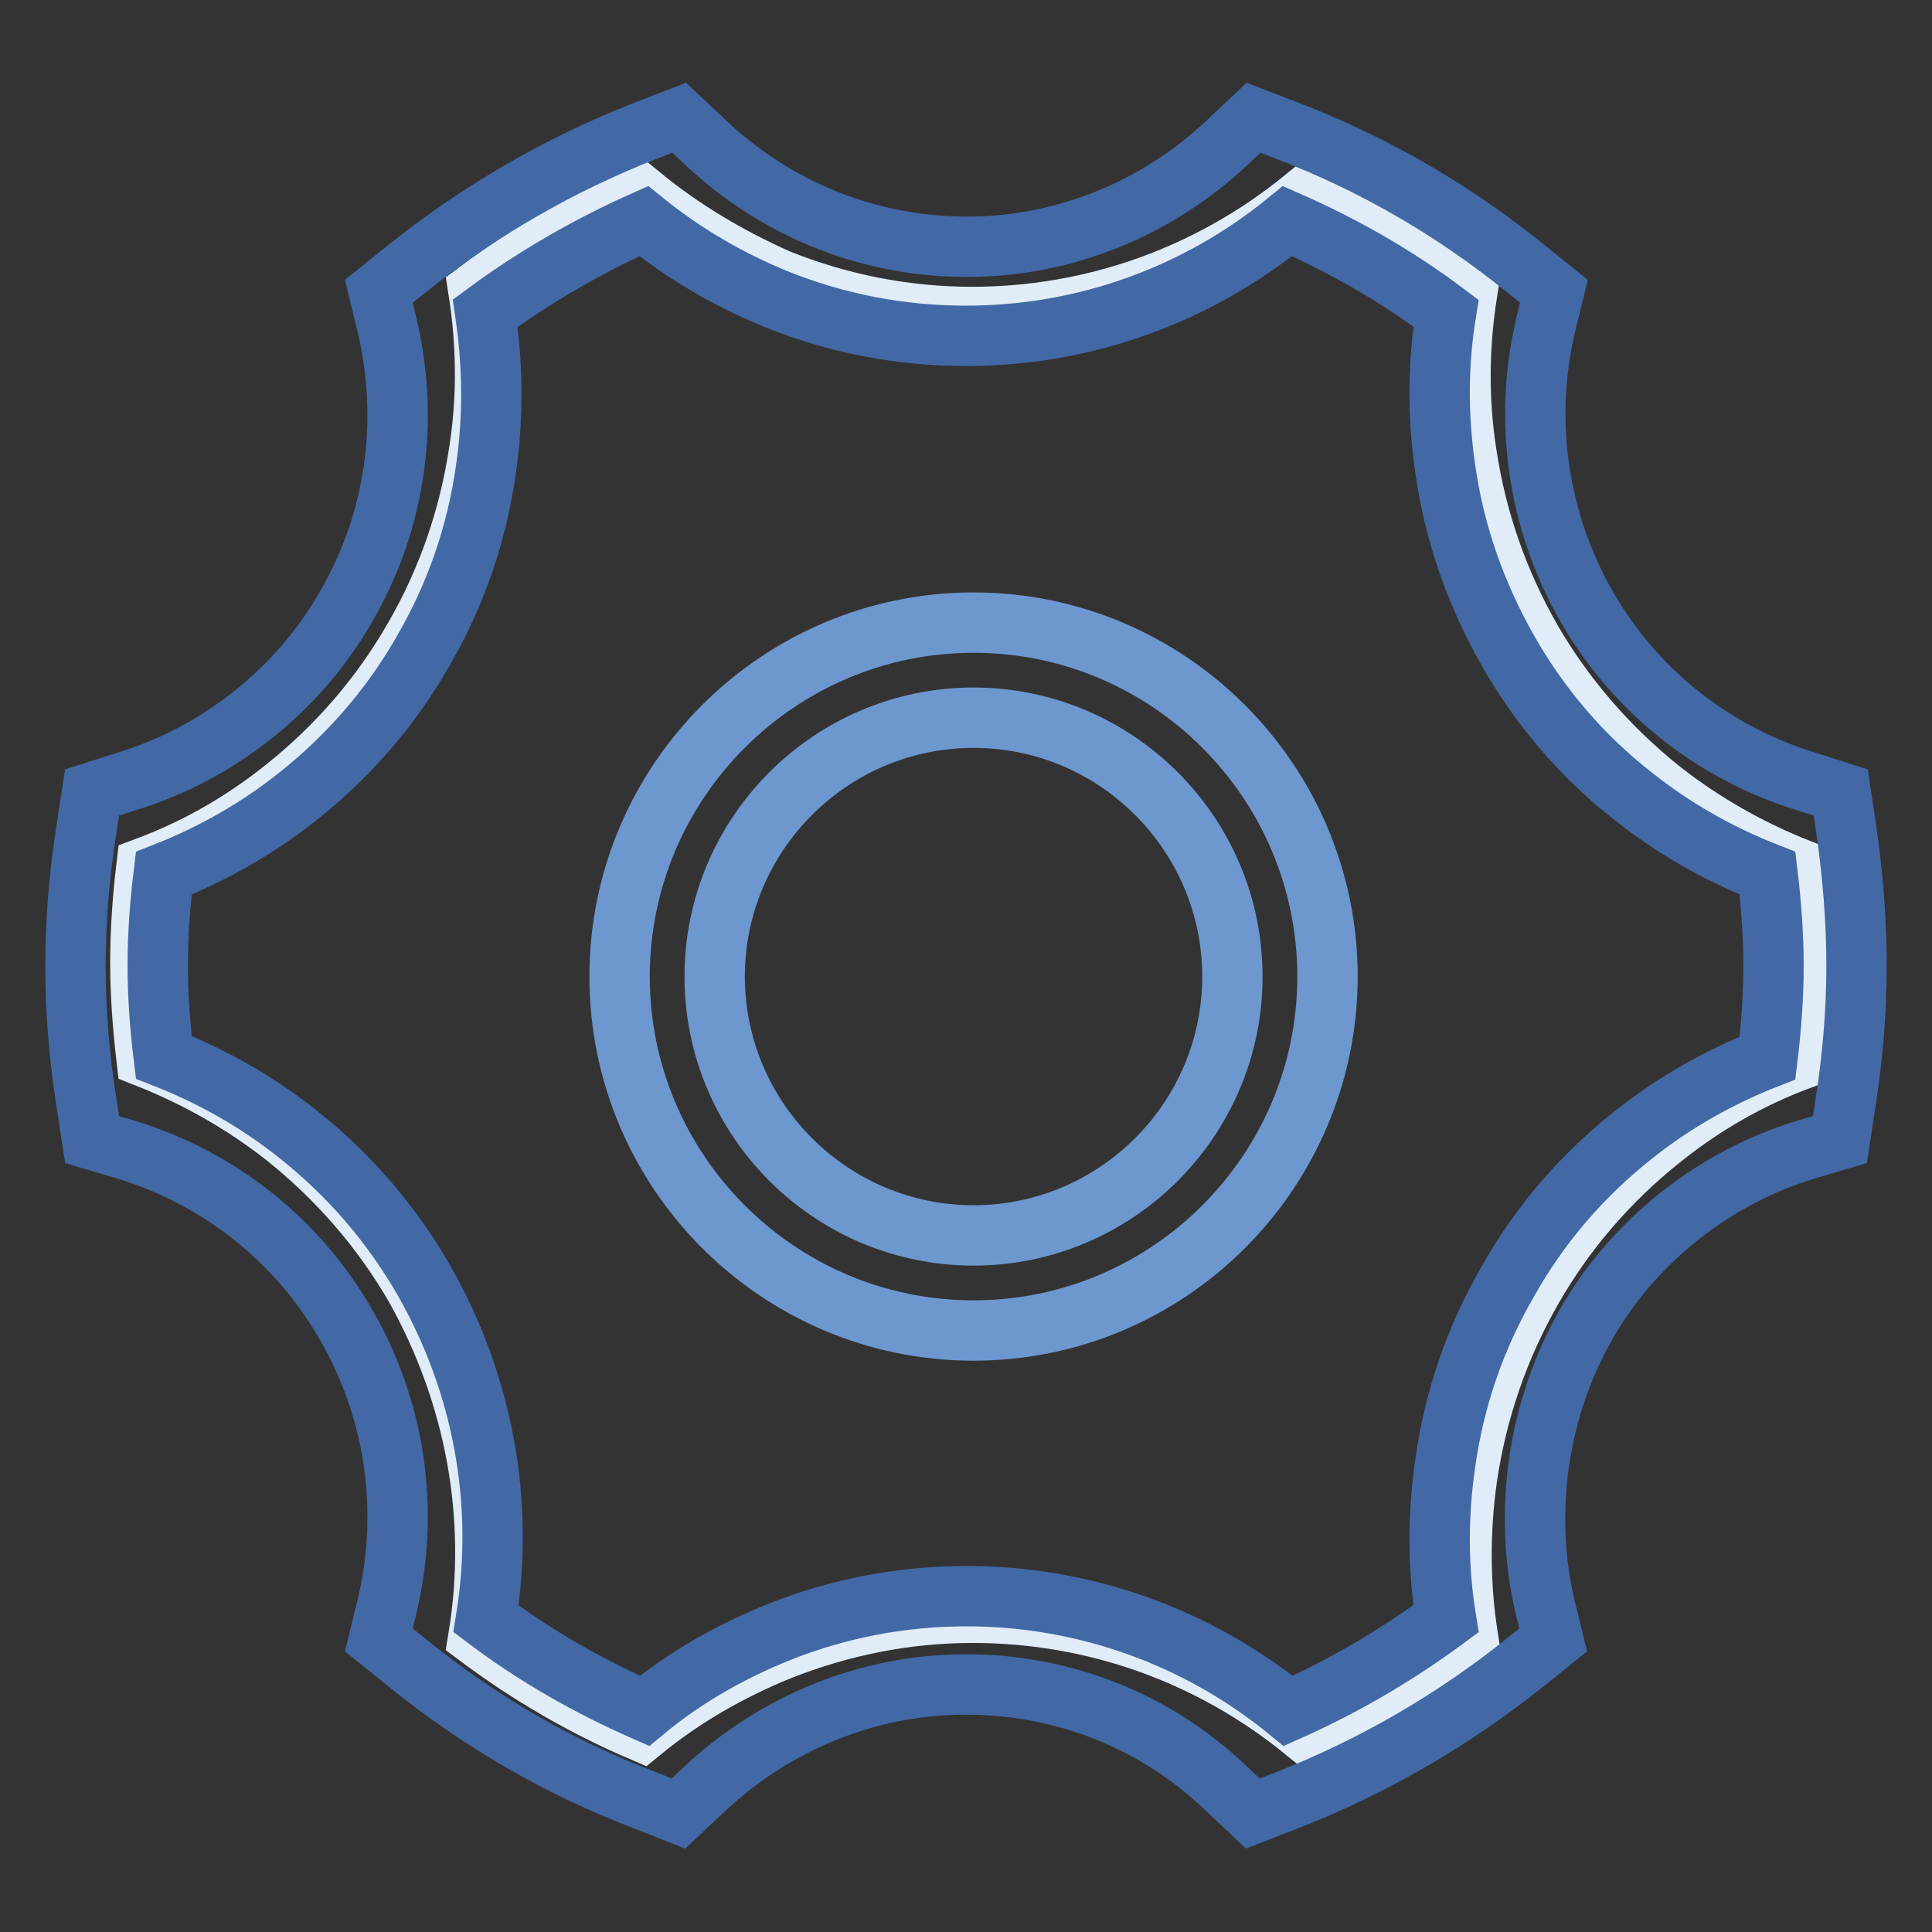
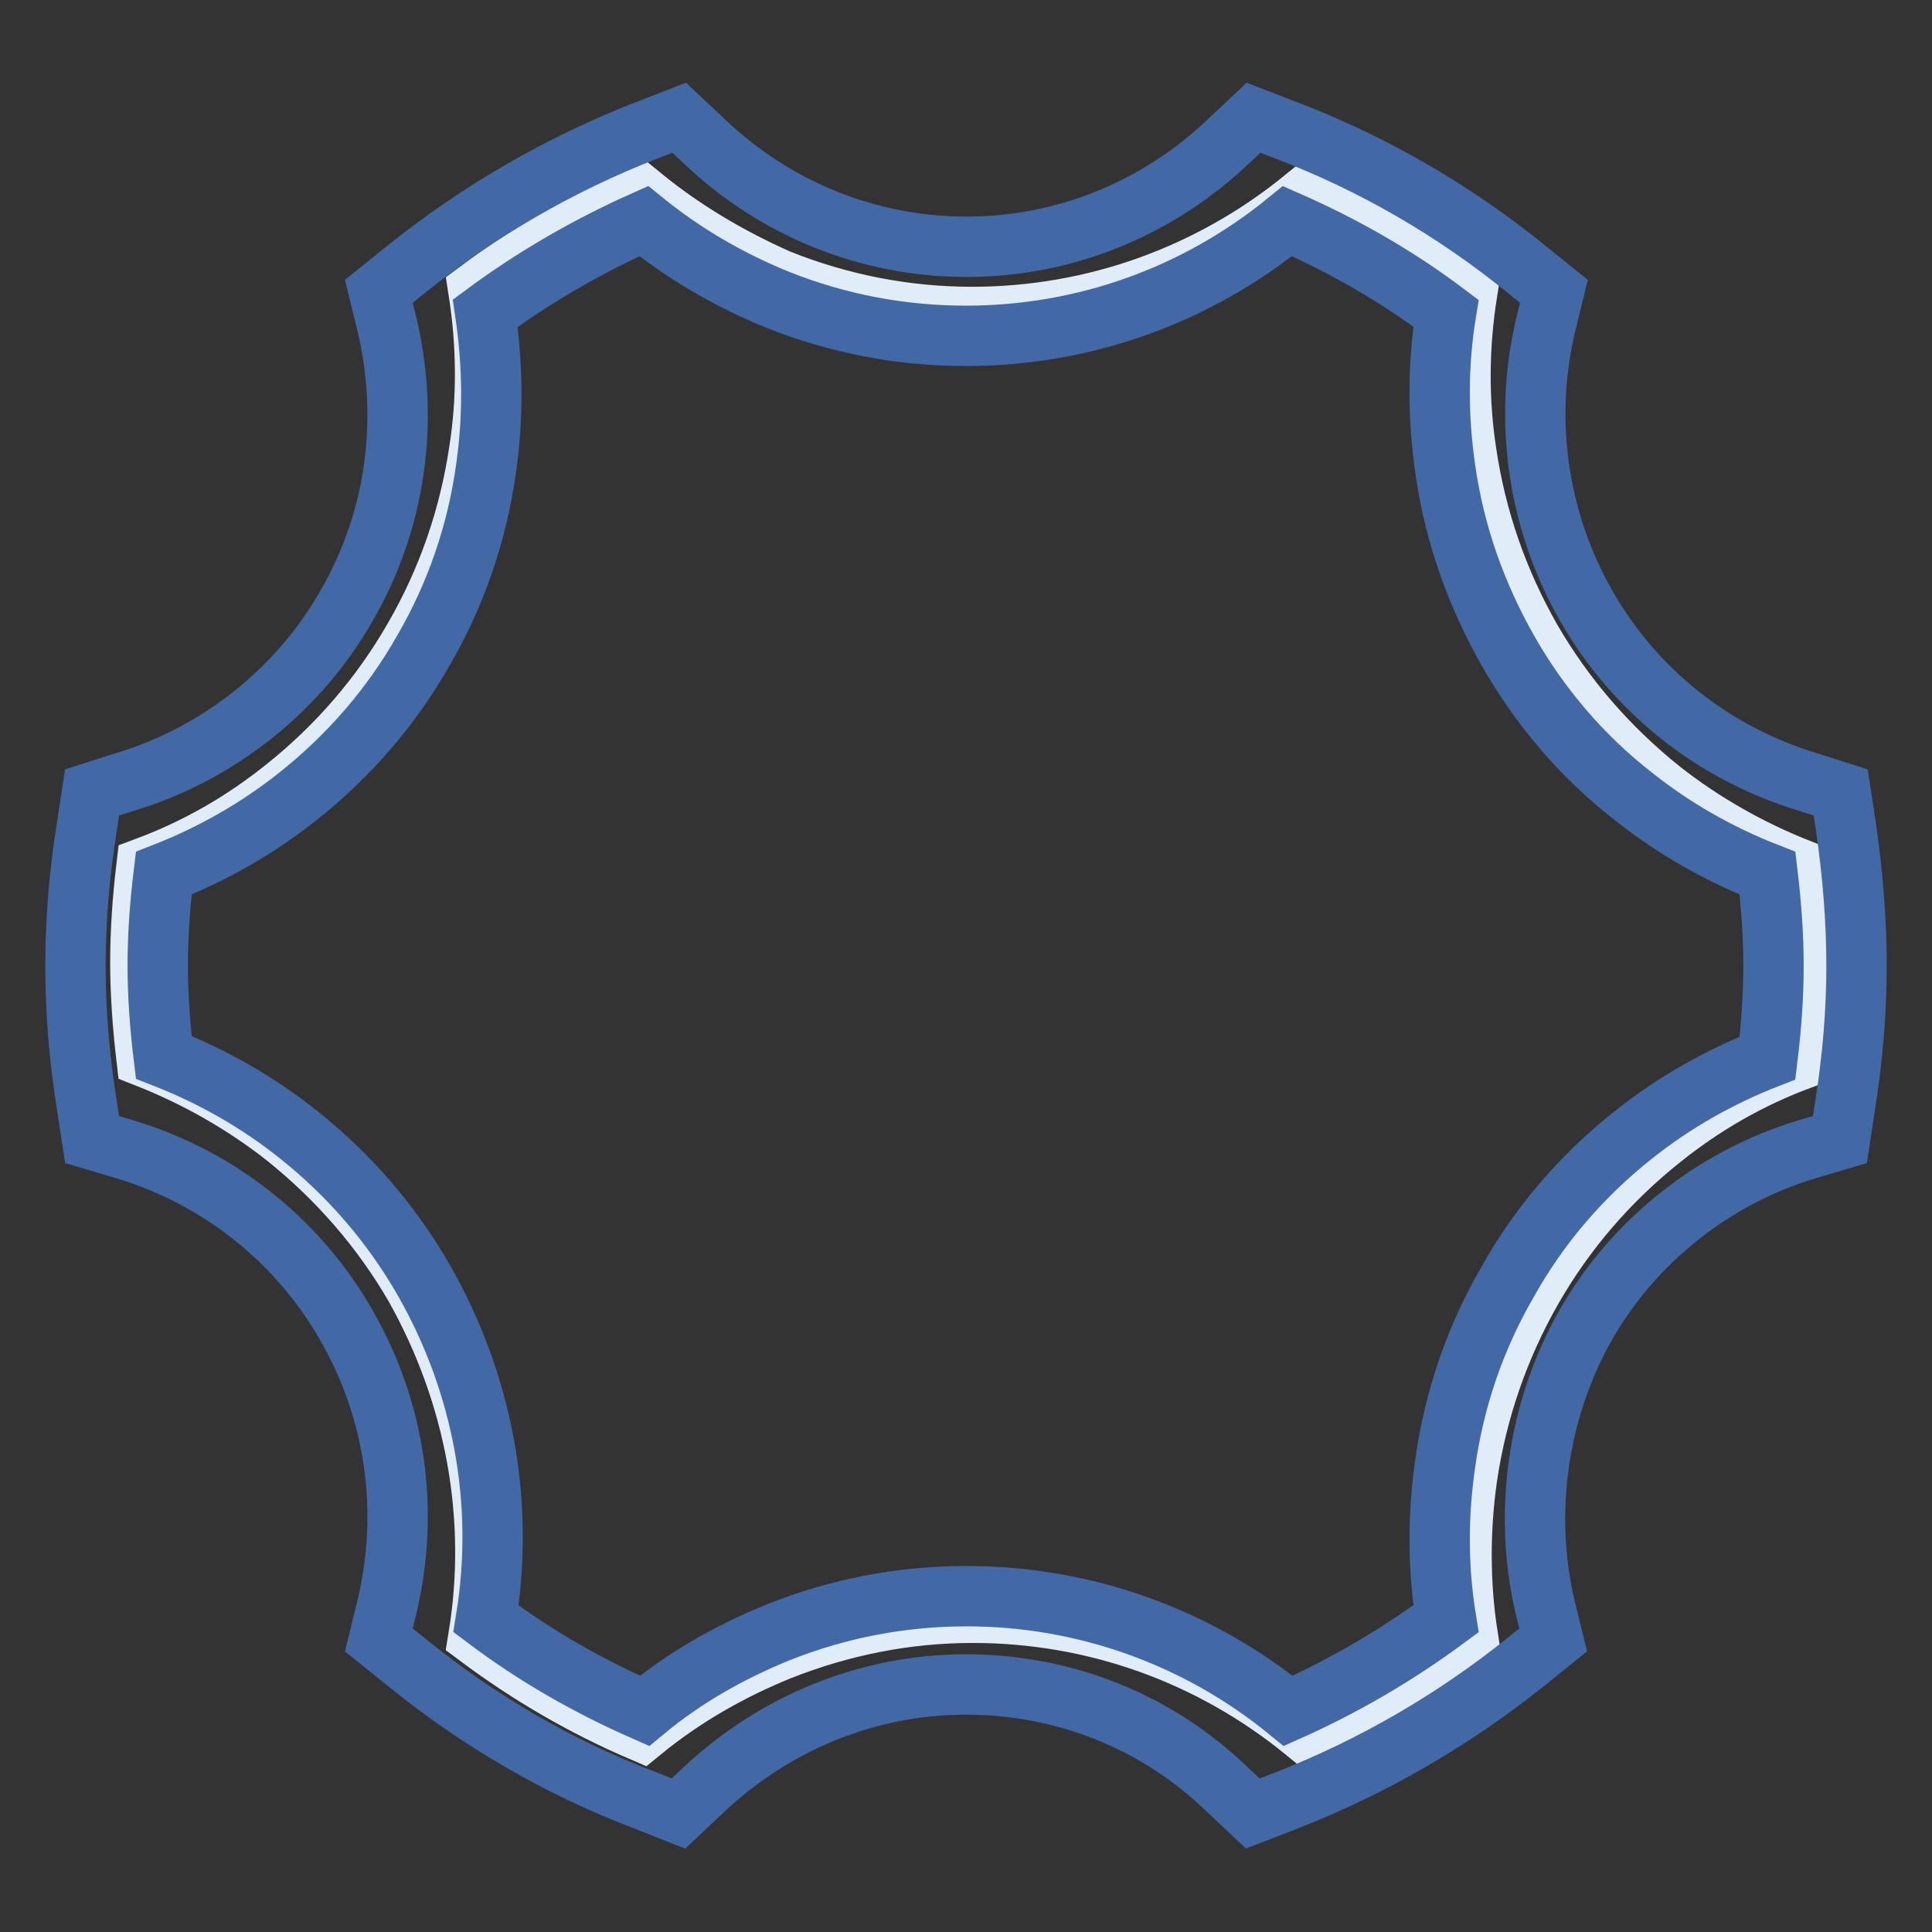
<svg xmlns="http://www.w3.org/2000/svg" version="1.1" x="0px" y="0px" viewBox="0 0 256 256" enable-background="new 0 0 256 256" xml:space="preserve">
  <rect x="0" y="0" width="256" height="256" fill="#333333" stroke="none" />
  <g>
    <path stroke-width="8" fill-opacity="0" stroke="#e0edf9" d="M63.4,216.9c6.7,5,13.9,9.2,21.6,12.5c5.5-4.5,11.6-8,18.2-10.7c8.3-3.3,16.9-5,25.7-5 c16.1,0,31.5,5.5,44,15.7c7.7-3.3,14.9-7.5,21.6-12.5c-1.1-7-1.1-14.2-0.1-21.2c1.3-8.8,4.2-17.2,8.6-24.9 c4.4-7.7,10.2-14.4,17.1-19.9c5.6-4.5,11.7-8,18.4-10.5c0.5-4.3,0.8-8.5,0.8-12.6c0-4.1-0.3-8.3-0.8-12.6 c-6.6-2.6-12.8-6.1-18.4-10.5c-7-5.6-12.8-12.3-17.2-19.9c-4.4-7.7-7.3-16-8.6-24.8c-1.1-7.1-1-14.2,0.1-21.2 c-6.7-5-13.9-9.2-21.6-12.5c-12.4,10.1-27.8,15.7-44,15.7c-8.8,0-17.5-1.7-25.7-5C96.6,34.1,90.5,30.5,85,26 c-7.7,3.3-14.9,7.5-21.6,12.5c1.1,7,1.2,14.2,0.1,21.2c-1.3,8.8-4.2,17.2-8.6,24.8c-4.4,7.7-10.2,14.4-17.1,19.9 c-5.6,4.5-11.7,8-18.4,10.5c-0.5,4.2-0.8,8.5-0.8,12.6c0,4.1,0.3,8.3,0.8,12.6c6.6,2.6,12.8,6.1,18.4,10.5 c7,5.6,12.8,12.3,17.2,19.9C63,184.8,66,201,63.4,216.9L63.4,216.9z" />
    <path stroke-width="8" fill-opacity="0" stroke="#4269a6" d="M244.6,109.6l-0.7-4.6l-4.4-1.4c-12.5-3.8-22.9-12.1-29.3-23.3s-8.4-24.5-5.4-37.2l1.1-4.5l-3.6-2.9 c-9.6-7.8-20.3-14-31.8-18.4l-4.4-1.7l-3.4,3.2c-9.4,8.9-21.7,13.9-34.6,13.9c-12.9,0-25.2-4.9-34.7-13.9L90,15.6l-4.4,1.7 c-11.5,4.5-22.2,10.7-31.8,18.4l-3.6,2.9l1.1,4.5c3,12.8,1.1,26-5.4,37.2c-6.3,11.1-17,19.6-29.3,23.3l-4.4,1.4l-0.7,4.6 c-1,6.2-1.5,12.4-1.5,18.4c0,6,0.5,12.2,1.5,18.4l0.7,4.6l4.4,1.3c12.5,3.8,22.9,12.1,29.3,23.3c6.5,11.3,8.4,24.5,5.4,37.2 l-1.1,4.5l3.6,2.9c9.6,7.8,20.2,14,31.8,18.4l4.3,1.7l3.4-3.2c9.5-8.9,21.8-13.9,34.7-13.9c13,0,25.3,4.9,34.6,13.9l3.4,3.2 l4.4-1.7c11.5-4.5,22.2-10.7,31.8-18.4l3.6-2.9l-1.1-4.5c-2.9-12.5-0.9-26.1,5.4-37.2c6.3-11.1,17-19.6,29.3-23.3l4.4-1.3l0.7-4.6 c1-6.3,1.5-12.5,1.5-18.4C246,122,245.5,115.8,244.6,109.6L244.6,109.6z M234.2,140.2c-6.4,2.5-12.4,5.9-17.8,10.2 c-6.8,5.4-12.4,11.9-16.6,19.4c-4.3,7.4-7.1,15.5-8.3,24.1c-1,6.9-1,13.8,0.1,20.6c-6.5,4.8-13.5,8.9-20.9,12.2 c-12-9.8-27-15.2-42.6-15.2c-8.6,0-17,1.6-25,4.8c-6.4,2.6-12.4,6-17.7,10.4c-7.5-3.3-14.5-7.3-21-12.2c2.5-15.4-0.4-31.1-8.2-44.8 c-4.3-7.5-9.9-14-16.7-19.4c-5.4-4.3-11.4-7.7-17.8-10.2c-0.5-4.1-0.8-8.2-0.8-12.2c0-4,0.3-8.1,0.8-12.2 c6.4-2.5,12.4-5.9,17.8-10.2c6.8-5.4,12.4-11.9,16.6-19.3c4.3-7.4,7.1-15.5,8.3-24.1c1-6.9,0.9-13.8-0.1-20.6 c6.5-4.8,13.6-8.9,21-12.2c5.3,4.3,11.3,7.8,17.7,10.4c8,3.2,16.4,4.8,25,4.8c15.7,0,30.6-5.4,42.6-15.2c7.5,3.3,14.5,7.3,21,12.2 c-1.1,6.8-1.1,13.7-0.1,20.6c1.2,8.6,4.1,16.7,8.3,24.1c4.2,7.4,9.8,14,16.6,19.3c5.4,4.3,11.4,7.7,17.8,10.2 c0.5,4.2,0.8,8.3,0.8,12.2C235,132,234.7,136.1,234.2,140.2z" />
-     <path stroke-width="8" fill-opacity="0" stroke="#6d97cf" d="M129,176.3c-25.9,0-46.9-21.1-46.9-46.9c0-25.9,21.1-46.9,46.9-46.9c25.9,0,46.9,21.1,46.9,46.9 C175.9,155.2,154.9,176.3,129,176.3z M129,95.1c-18.9,0-34.3,15.4-34.3,34.3c0,18.9,15.4,34.3,34.3,34.3 c18.9,0,34.3-15.4,34.3-34.3C163.3,110.5,147.9,95.1,129,95.1z" />
  </g>
</svg>